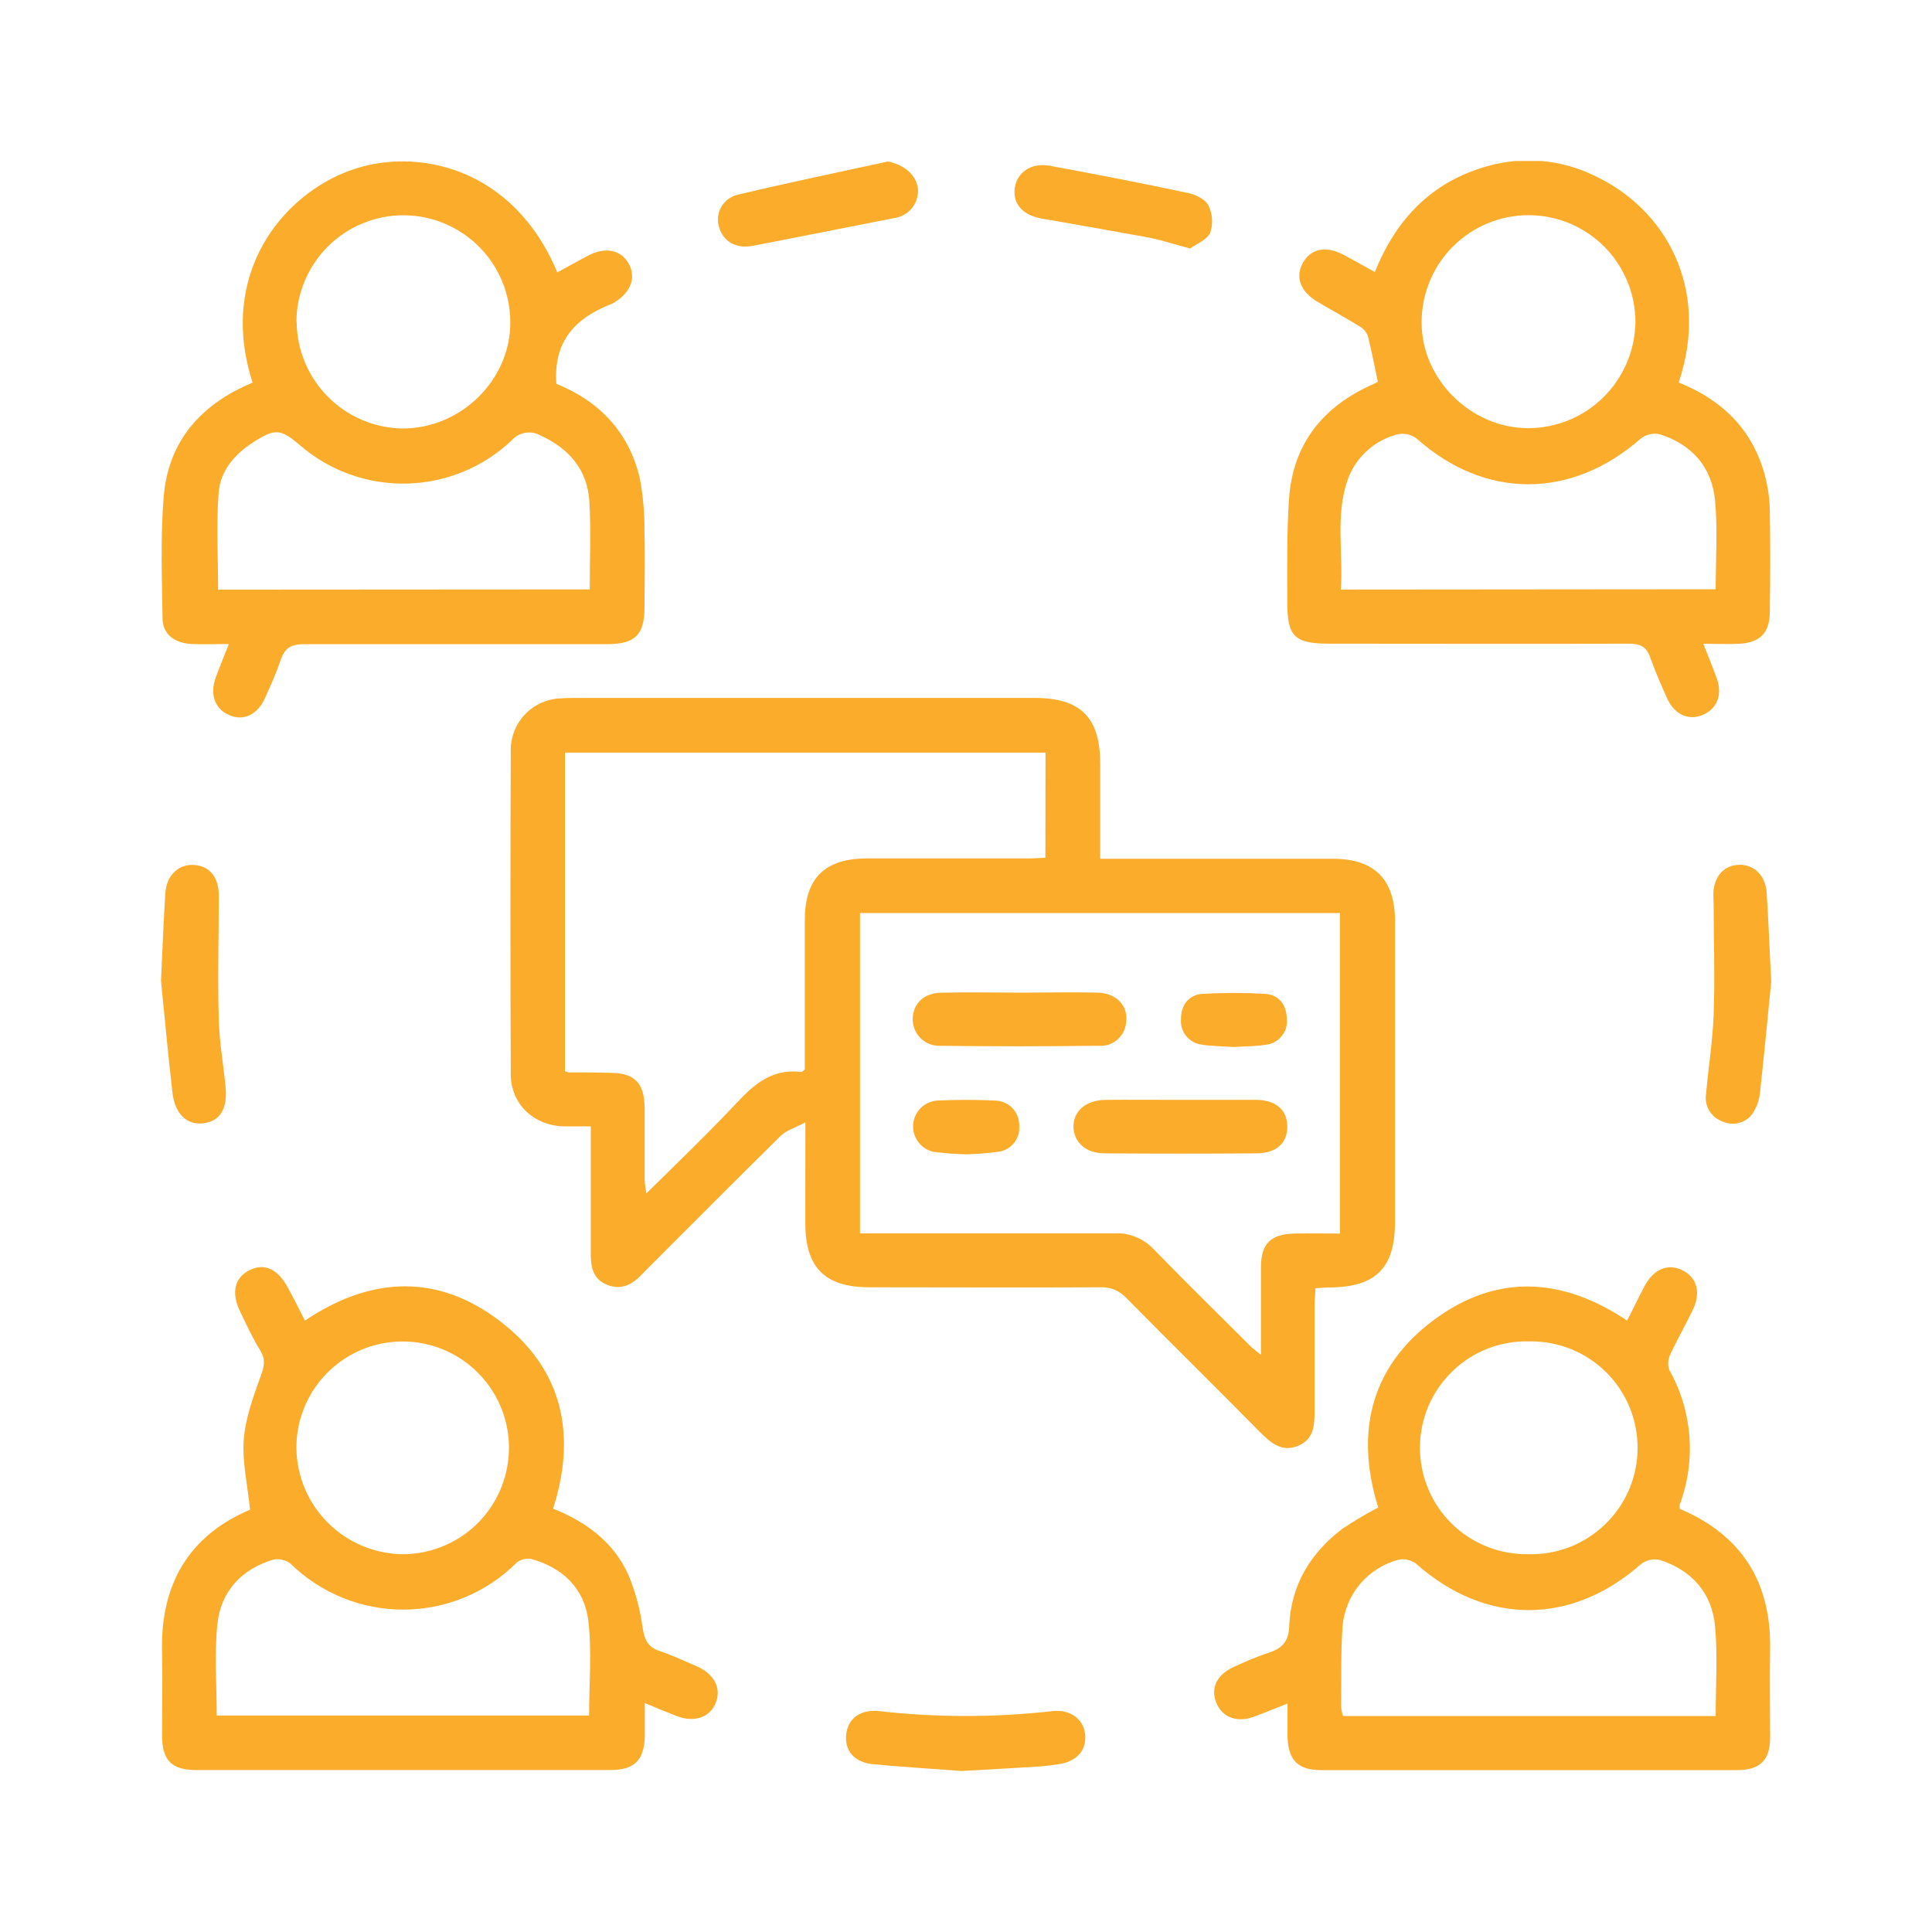
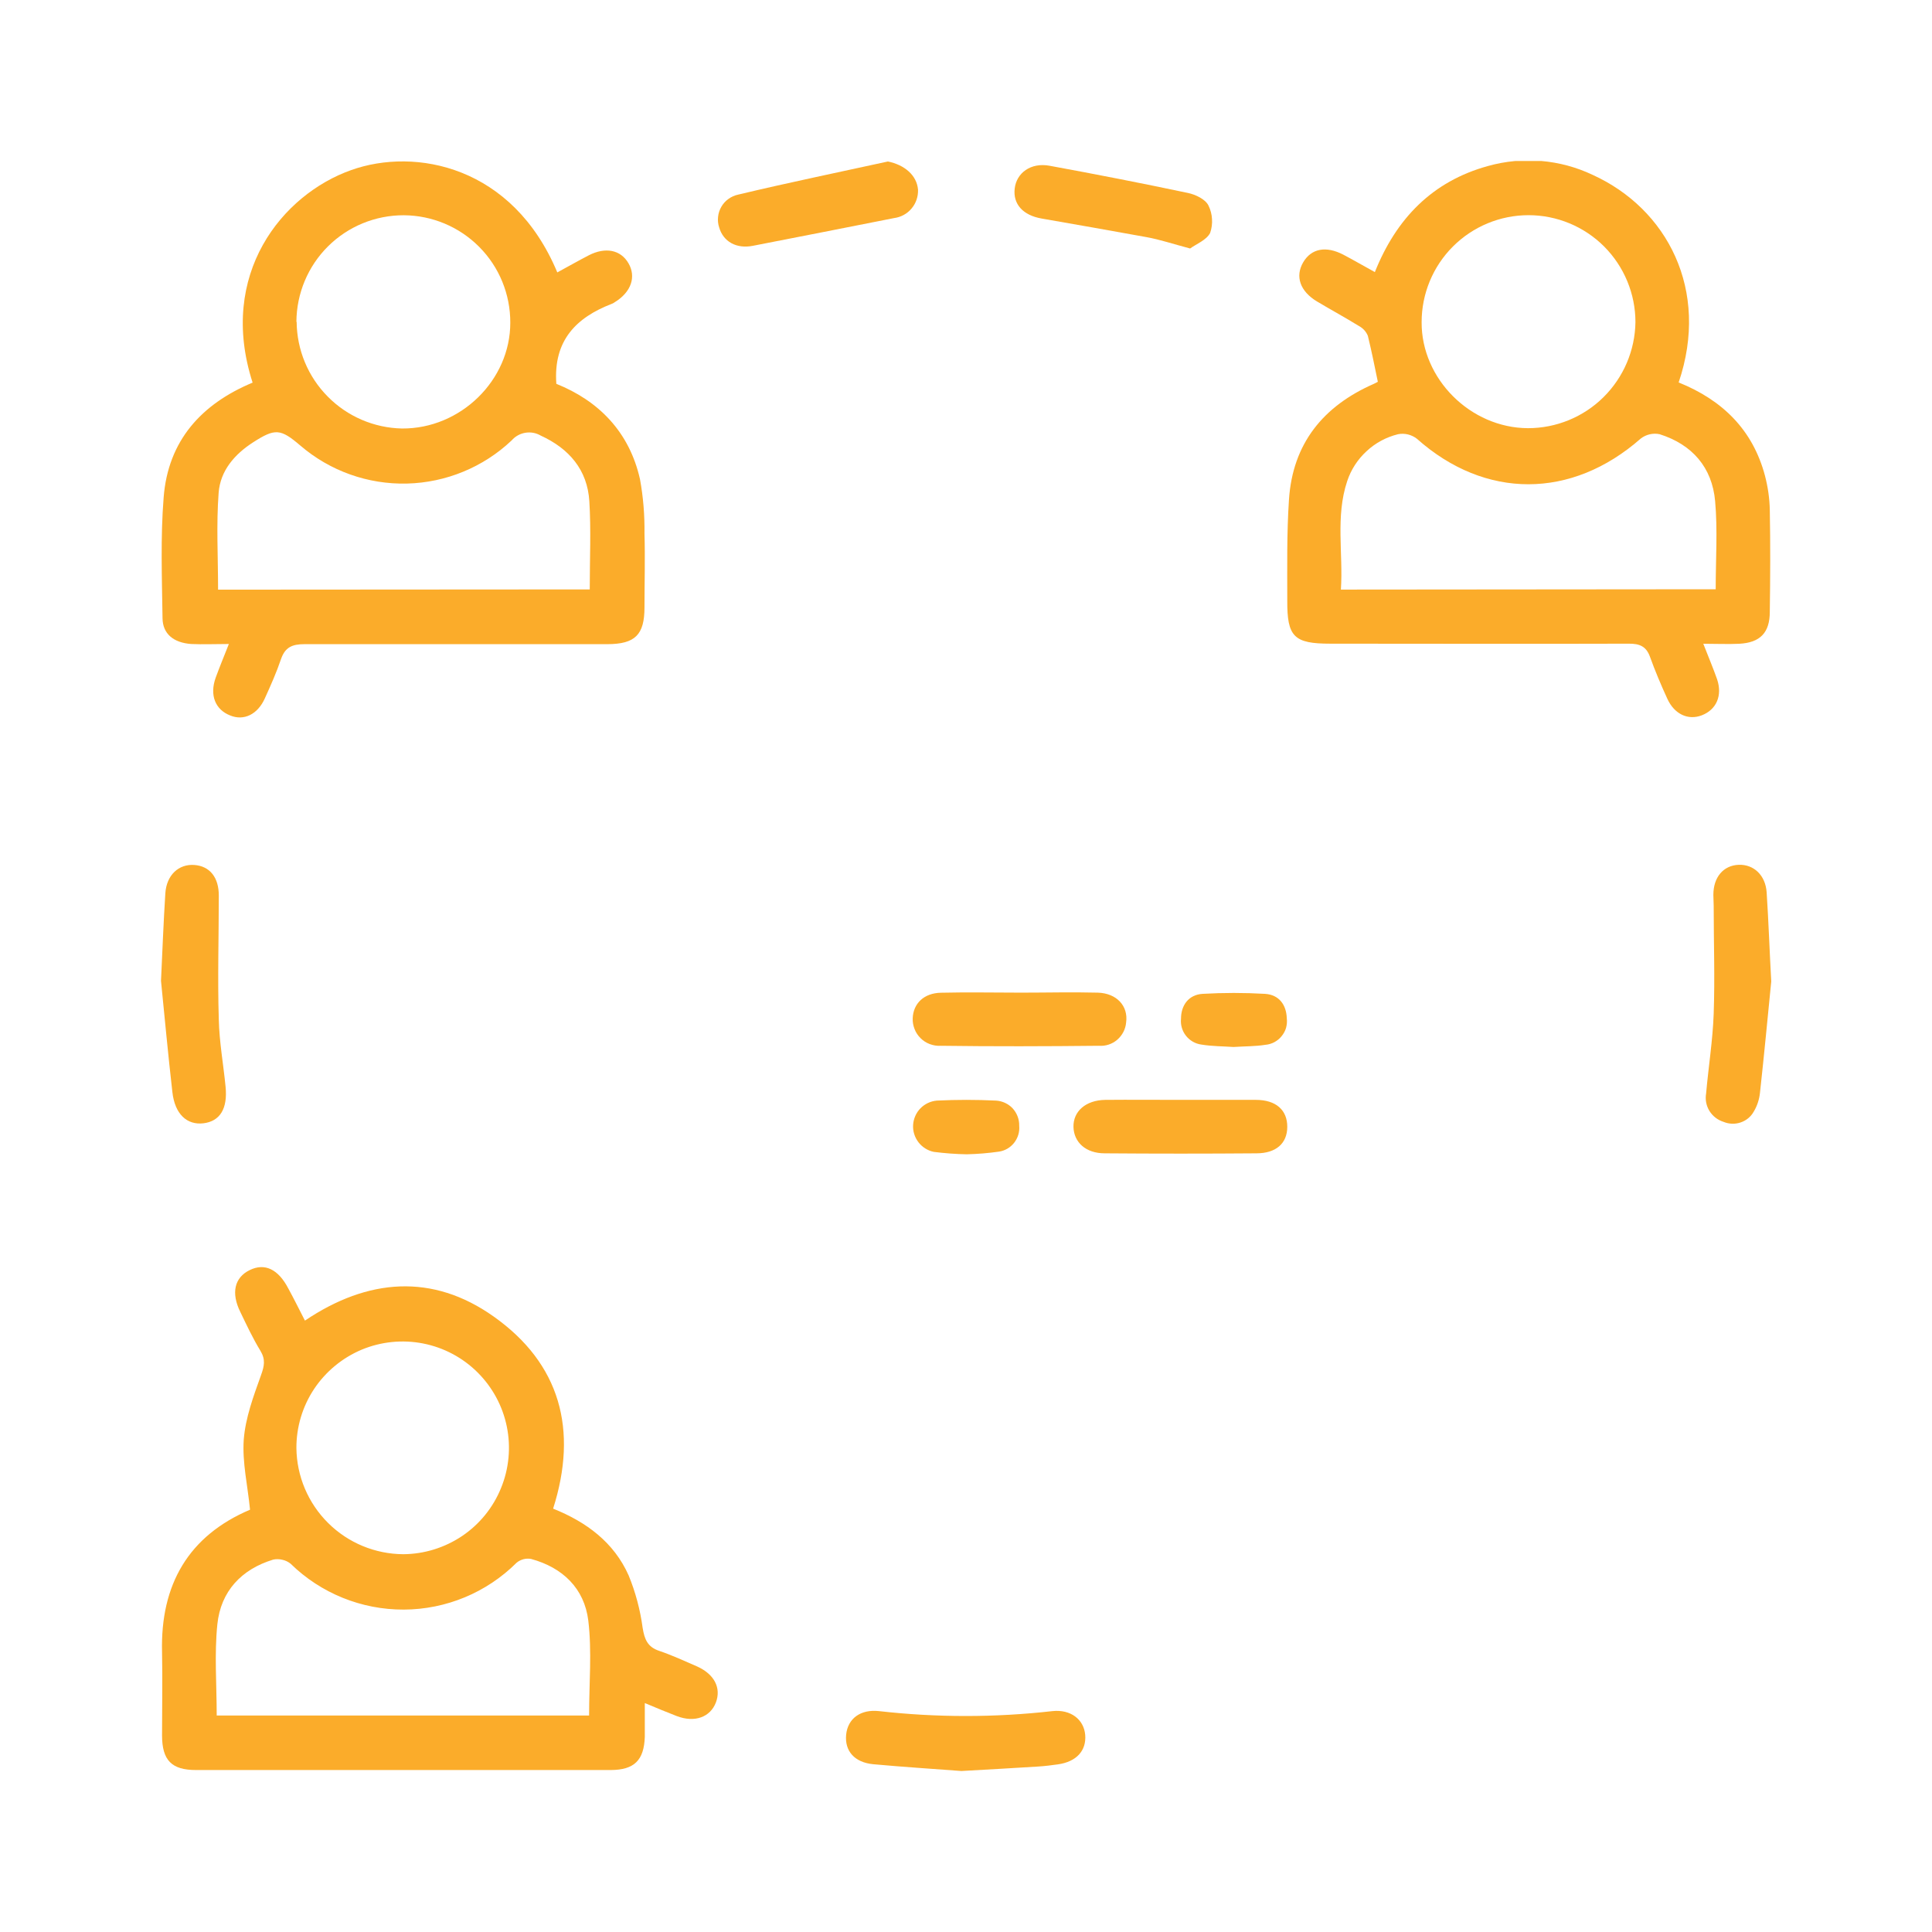
<svg xmlns="http://www.w3.org/2000/svg" width="24" height="24" viewBox="0 0 24 24" fill="none">
  <g clip-path="url(#clip0_3429_105)">
-     <path d="M10.005 13.942C9.874 14.012 9.771 14.04 9.701 14.107C9.154 14.645 8.614 15.19 8.071 15.732C8.039 15.764 8.006 15.796 7.975 15.829C7.856 15.958 7.715 16.031 7.541 15.96C7.366 15.889 7.338 15.739 7.339 15.573C7.339 15.124 7.339 14.675 7.339 14.227V13.992C7.211 13.992 7.105 13.992 6.995 13.992C6.627 13.978 6.347 13.714 6.345 13.349C6.339 12.003 6.339 10.657 6.345 9.311C6.346 9.146 6.411 8.988 6.526 8.87C6.641 8.751 6.796 8.682 6.961 8.676C7.052 8.669 7.143 8.67 7.234 8.67C9.106 8.67 10.978 8.67 12.85 8.67C13.426 8.67 13.667 8.912 13.667 9.489C13.667 9.872 13.667 10.256 13.667 10.668H16.558C17.07 10.668 17.327 10.921 17.329 11.434C17.329 12.685 17.329 13.933 17.329 15.18C17.329 15.748 17.095 15.987 16.526 15.993C16.469 15.993 16.411 15.999 16.34 16.003C16.34 16.074 16.33 16.137 16.33 16.199C16.33 16.635 16.33 17.071 16.33 17.506C16.33 17.688 16.33 17.87 16.135 17.956C15.923 18.05 15.782 17.921 15.643 17.781C15.097 17.227 14.539 16.679 13.991 16.123C13.95 16.079 13.9 16.044 13.844 16.021C13.787 15.998 13.727 15.988 13.667 15.991C12.711 15.996 11.755 15.991 10.8 15.991C10.247 15.991 10.005 15.747 10.004 15.195C10.004 14.8 10.005 14.404 10.005 13.942ZM10.683 15.321H10.902C11.884 15.321 12.866 15.321 13.847 15.321C13.938 15.317 14.028 15.332 14.111 15.367C14.195 15.401 14.271 15.453 14.332 15.519C14.723 15.92 15.121 16.312 15.517 16.706C15.555 16.745 15.595 16.776 15.664 16.831C15.664 16.445 15.664 16.094 15.664 15.744C15.664 15.45 15.783 15.331 16.078 15.324C16.264 15.319 16.451 15.324 16.645 15.324V11.342H10.683V15.321ZM12.988 9.349H7.018V13.306C7.032 13.313 7.047 13.319 7.063 13.322C7.232 13.322 7.402 13.322 7.57 13.327C7.883 13.327 8.004 13.449 8.008 13.764C8.008 14.064 8.008 14.363 8.008 14.662C8.012 14.717 8.02 14.771 8.03 14.825C8.425 14.434 8.807 14.068 9.166 13.685C9.386 13.45 9.613 13.272 9.954 13.317C9.963 13.317 9.974 13.303 9.998 13.285C9.998 12.672 9.998 12.049 9.998 11.426C9.998 10.91 10.247 10.665 10.765 10.664C11.434 10.664 12.103 10.664 12.772 10.664C12.841 10.664 12.909 10.658 12.986 10.655L12.988 9.349Z" fill="#FBAC2A" />
    <path d="M20.853 4.751C21.399 4.971 21.774 5.341 21.925 5.909C21.961 6.047 21.982 6.189 21.985 6.332C21.993 6.754 21.991 7.177 21.985 7.6C21.985 7.86 21.865 7.983 21.607 7.997C21.466 8.004 21.324 7.997 21.159 7.997C21.223 8.161 21.281 8.298 21.33 8.437C21.399 8.641 21.322 8.816 21.14 8.886C20.971 8.951 20.801 8.873 20.713 8.682C20.635 8.512 20.561 8.337 20.497 8.16C20.45 8.028 20.367 7.995 20.233 7.996C18.997 8 17.762 7.996 16.526 7.996C16.074 7.996 15.988 7.911 15.991 7.459C15.991 7.043 15.984 6.626 16.012 6.208C16.057 5.511 16.437 5.044 17.067 4.768C17.084 4.76 17.101 4.751 17.116 4.743C17.076 4.549 17.038 4.359 16.992 4.172C16.971 4.12 16.932 4.077 16.883 4.051C16.712 3.945 16.534 3.849 16.362 3.746C16.149 3.619 16.086 3.433 16.189 3.258C16.292 3.083 16.476 3.055 16.684 3.162C16.81 3.228 16.933 3.3 17.079 3.38C17.345 2.714 17.794 2.252 18.485 2.062C18.917 1.941 19.379 1.98 19.784 2.172C20.708 2.592 21.243 3.601 20.853 4.751ZM21.313 7.32C21.313 6.946 21.338 6.581 21.306 6.226C21.269 5.806 21.021 5.522 20.617 5.394C20.576 5.385 20.534 5.386 20.494 5.395C20.454 5.404 20.416 5.422 20.383 5.447C19.523 6.204 18.449 6.205 17.602 5.451C17.569 5.425 17.531 5.407 17.491 5.397C17.45 5.387 17.408 5.386 17.367 5.394C17.221 5.43 17.086 5.502 16.976 5.605C16.865 5.707 16.782 5.835 16.735 5.978C16.588 6.419 16.687 6.874 16.657 7.324L21.313 7.32ZM20.316 4.002C20.316 3.65 20.176 3.312 19.927 3.062C19.678 2.813 19.34 2.673 18.988 2.673C18.636 2.673 18.298 2.813 18.049 3.062C17.799 3.312 17.66 3.65 17.66 4.002C17.656 4.706 18.266 5.316 18.981 5.319C19.332 5.319 19.669 5.181 19.918 4.935C20.168 4.688 20.311 4.353 20.316 4.002Z" fill="#FBAC2A" />
    <path d="M6.911 4.768C7.434 4.978 7.817 5.362 7.95 5.952C7.991 6.175 8.009 6.402 8.006 6.629C8.015 6.935 8.006 7.24 8.006 7.546C8.006 7.886 7.889 8.001 7.546 8.002C6.296 8.002 5.037 8.002 3.782 8.002C3.63 8.002 3.542 8.04 3.491 8.187C3.435 8.353 3.363 8.514 3.291 8.673C3.202 8.874 3.03 8.958 2.86 8.888C2.673 8.815 2.602 8.635 2.679 8.419C2.727 8.287 2.781 8.157 2.843 8C2.67 8 2.52 8.007 2.374 8C2.156 7.984 2.021 7.874 2.019 7.679C2.012 7.179 1.993 6.675 2.033 6.178C2.088 5.474 2.502 5.018 3.138 4.753C2.703 3.407 3.505 2.417 4.362 2.113C5.159 1.828 6.37 2.06 6.923 3.384C7.054 3.313 7.182 3.24 7.313 3.172C7.521 3.065 7.71 3.103 7.807 3.27C7.904 3.436 7.845 3.628 7.632 3.757C7.621 3.765 7.61 3.771 7.598 3.775C7.161 3.944 6.872 4.227 6.911 4.768ZM7.326 7.322C7.326 6.941 7.343 6.583 7.321 6.227C7.297 5.836 7.069 5.572 6.717 5.411C6.659 5.377 6.592 5.365 6.526 5.376C6.46 5.387 6.4 5.42 6.356 5.471C6.004 5.804 5.54 5.995 5.056 6.007C4.571 6.019 4.099 5.851 3.731 5.535C3.484 5.324 3.418 5.319 3.144 5.495C2.914 5.643 2.737 5.847 2.716 6.121C2.686 6.517 2.709 6.918 2.709 7.325L7.326 7.322ZM3.685 3.998C3.688 4.346 3.826 4.679 4.071 4.926C4.315 5.174 4.647 5.316 4.994 5.323C5.721 5.328 6.34 4.724 6.339 4.008C6.34 3.656 6.202 3.317 5.953 3.067C5.705 2.817 5.368 2.676 5.016 2.674C4.663 2.673 4.325 2.812 4.075 3.06C3.825 3.308 3.684 3.646 3.682 3.998H3.685Z" fill="#FBAC2A" />
    <path d="M3.788 16.405C4.569 15.879 5.373 15.816 6.132 16.354C6.959 16.939 7.183 17.761 6.871 18.741C7.284 18.906 7.627 19.16 7.809 19.57C7.895 19.779 7.953 19.998 7.983 20.221C8.006 20.364 8.044 20.46 8.19 20.508C8.346 20.561 8.503 20.633 8.659 20.701C8.875 20.798 8.961 20.969 8.893 21.149C8.825 21.328 8.633 21.405 8.405 21.317C8.285 21.271 8.166 21.221 8.01 21.156C8.01 21.313 8.01 21.444 8.01 21.576C8 21.867 7.879 21.987 7.586 21.988H2.436C2.131 21.988 2.014 21.867 2.013 21.559C2.013 21.214 2.02 20.869 2.013 20.525C1.991 19.68 2.346 19.077 3.106 18.754C3.077 18.456 3.008 18.166 3.028 17.883C3.049 17.612 3.149 17.344 3.242 17.084C3.284 16.969 3.3 16.888 3.235 16.78C3.14 16.624 3.063 16.459 2.984 16.295C2.869 16.061 2.913 15.87 3.101 15.778C3.288 15.685 3.457 15.766 3.582 16.007C3.651 16.133 3.714 16.261 3.788 16.405ZM7.318 21.311C7.318 20.906 7.354 20.514 7.308 20.131C7.259 19.733 6.991 19.473 6.598 19.366C6.567 19.36 6.534 19.361 6.503 19.369C6.471 19.378 6.442 19.392 6.417 19.413C6.045 19.784 5.541 19.993 5.016 19.995C4.49 19.997 3.985 19.792 3.61 19.425C3.58 19.401 3.545 19.384 3.507 19.376C3.47 19.367 3.431 19.366 3.394 19.374C2.998 19.494 2.742 19.769 2.7 20.178C2.662 20.549 2.692 20.927 2.692 21.311H7.318ZM5.01 19.307C5.271 19.305 5.525 19.226 5.742 19.08C5.958 18.934 6.126 18.727 6.224 18.485C6.323 18.244 6.348 17.978 6.296 17.722C6.244 17.466 6.117 17.232 5.932 17.048C5.747 16.864 5.511 16.739 5.255 16.689C4.999 16.639 4.734 16.666 4.493 16.766C4.253 16.867 4.047 17.037 3.902 17.254C3.758 17.471 3.681 17.727 3.682 17.988C3.686 18.338 3.827 18.672 4.076 18.919C4.324 19.166 4.66 19.305 5.01 19.307Z" fill="#FBAC2A" />
-     <path d="M20.868 18.744C21.641 19.072 22.003 19.658 21.989 20.489C21.983 20.854 21.989 21.218 21.989 21.584C21.989 21.865 21.863 21.989 21.582 21.989C19.859 21.989 18.136 21.989 16.414 21.989C16.123 21.989 16.003 21.868 15.994 21.574C15.994 21.444 15.994 21.315 15.994 21.162C15.838 21.223 15.708 21.277 15.576 21.326C15.362 21.404 15.179 21.332 15.107 21.147C15.036 20.962 15.122 20.801 15.325 20.708C15.472 20.639 15.622 20.577 15.776 20.525C15.941 20.471 16.01 20.373 16.015 20.199C16.037 19.693 16.276 19.295 16.673 18.993C16.817 18.896 16.967 18.807 17.121 18.727C16.819 17.758 17.043 16.918 17.902 16.333C18.66 15.818 19.448 15.892 20.212 16.405C20.29 16.256 20.357 16.111 20.433 15.97C20.546 15.761 20.725 15.691 20.902 15.781C21.08 15.87 21.131 16.056 21.032 16.265C20.943 16.453 20.837 16.633 20.751 16.821C20.735 16.851 20.726 16.883 20.724 16.917C20.721 16.95 20.725 16.983 20.735 17.015C20.878 17.268 20.963 17.549 20.986 17.839C21.008 18.128 20.968 18.419 20.866 18.691C20.863 18.709 20.864 18.727 20.868 18.744ZM21.313 21.317C21.313 20.935 21.338 20.571 21.306 20.211C21.27 19.792 21.02 19.508 20.619 19.378C20.579 19.369 20.537 19.368 20.496 19.378C20.456 19.387 20.418 19.404 20.385 19.43C19.519 20.193 18.457 20.192 17.591 19.425C17.56 19.402 17.525 19.386 17.488 19.377C17.451 19.368 17.412 19.367 17.374 19.375C17.188 19.424 17.021 19.529 16.896 19.676C16.772 19.823 16.696 20.005 16.678 20.197C16.655 20.533 16.663 20.871 16.66 21.209C16.664 21.245 16.672 21.282 16.684 21.317H21.313ZM18.982 19.307C19.158 19.312 19.333 19.282 19.497 19.219C19.662 19.155 19.811 19.059 19.938 18.937C20.065 18.815 20.166 18.669 20.236 18.507C20.305 18.345 20.342 18.171 20.343 17.994C20.344 17.818 20.31 17.644 20.243 17.481C20.176 17.318 20.077 17.17 19.952 17.046C19.827 16.922 19.678 16.824 19.515 16.759C19.351 16.693 19.176 16.66 19 16.663C18.824 16.658 18.649 16.688 18.485 16.751C18.32 16.815 18.17 16.91 18.044 17.033C17.917 17.155 17.816 17.301 17.746 17.463C17.677 17.625 17.64 17.799 17.639 17.975C17.638 18.151 17.672 18.326 17.739 18.489C17.806 18.652 17.905 18.8 18.03 18.924C18.155 19.048 18.304 19.145 18.467 19.211C18.631 19.277 18.805 19.309 18.982 19.307Z" fill="#FBAC2A" />
    <path d="M2 12.185C2.018 11.809 2.031 11.453 2.054 11.096C2.069 10.87 2.22 10.731 2.414 10.745C2.608 10.759 2.719 10.902 2.718 11.127C2.718 11.639 2.702 12.152 2.718 12.665C2.724 12.943 2.775 13.22 2.802 13.498C2.83 13.775 2.731 13.929 2.527 13.954C2.324 13.978 2.171 13.842 2.141 13.563C2.088 13.101 2.045 12.632 2 12.185Z" fill="#FBAC2A" />
    <path d="M22.003 12.192C21.958 12.646 21.914 13.112 21.863 13.576C21.854 13.659 21.828 13.739 21.785 13.81C21.749 13.874 21.691 13.921 21.621 13.944C21.552 13.967 21.477 13.964 21.41 13.936C21.337 13.913 21.275 13.865 21.235 13.8C21.195 13.735 21.181 13.658 21.194 13.583C21.223 13.254 21.276 12.925 21.288 12.595C21.304 12.148 21.288 11.7 21.288 11.252C21.288 11.206 21.284 11.161 21.284 11.116C21.284 10.896 21.409 10.751 21.597 10.743C21.785 10.735 21.932 10.872 21.946 11.086C21.97 11.452 21.982 11.815 22.003 12.192Z" fill="#FBAC2A" />
    <path d="M11.943 22C11.613 21.975 11.232 21.951 10.849 21.916C10.615 21.894 10.492 21.752 10.511 21.55C10.531 21.347 10.691 21.231 10.919 21.256C11.635 21.337 12.358 21.337 13.074 21.256C13.3 21.232 13.465 21.359 13.481 21.553C13.496 21.747 13.373 21.886 13.139 21.918C13.06 21.929 12.982 21.939 12.904 21.944C12.605 21.963 12.301 21.98 11.943 22Z" fill="#FBAC2A" />
    <path d="M11.03 2.006C11.236 2.048 11.389 2.177 11.404 2.356C11.407 2.442 11.379 2.525 11.324 2.59C11.269 2.656 11.191 2.698 11.107 2.709C10.522 2.825 9.936 2.94 9.35 3.054C9.148 3.093 8.985 3.002 8.934 2.826C8.92 2.784 8.915 2.739 8.92 2.695C8.924 2.651 8.938 2.608 8.96 2.57C8.982 2.531 9.012 2.498 9.048 2.472C9.084 2.446 9.125 2.427 9.168 2.418C9.787 2.27 10.409 2.142 11.03 2.006Z" fill="#FBAC2A" />
    <path d="M14.784 3.087C14.57 3.03 14.409 2.976 14.244 2.946C13.811 2.868 13.376 2.79 12.941 2.715C12.707 2.675 12.582 2.535 12.605 2.342C12.627 2.149 12.804 2.016 13.038 2.059C13.611 2.164 14.184 2.276 14.757 2.397C14.852 2.417 14.974 2.475 15.012 2.553C15.038 2.606 15.053 2.663 15.056 2.721C15.06 2.779 15.052 2.838 15.033 2.893C14.989 2.982 14.857 3.033 14.784 3.087Z" fill="#FBAC2A" />
    <path d="M12.683 12.331C13.001 12.331 13.32 12.323 13.637 12.331C13.871 12.338 14.018 12.496 13.989 12.702C13.982 12.785 13.942 12.861 13.879 12.916C13.816 12.97 13.735 12.997 13.652 12.991C12.996 12.998 12.34 13 11.684 12.991C11.639 12.994 11.593 12.986 11.55 12.97C11.507 12.954 11.468 12.929 11.436 12.897C11.403 12.864 11.377 12.826 11.361 12.783C11.344 12.74 11.336 12.695 11.338 12.649C11.345 12.467 11.476 12.336 11.69 12.332C12.02 12.324 12.352 12.331 12.683 12.331Z" fill="#FBAC2A" />
    <path d="M14.662 13.663C14.975 13.663 15.287 13.663 15.6 13.663C15.852 13.663 15.991 13.79 15.991 13.997C15.991 14.205 15.85 14.326 15.611 14.327C14.982 14.332 14.352 14.332 13.722 14.327C13.488 14.327 13.34 14.19 13.335 13.999C13.331 13.808 13.484 13.667 13.73 13.663C14.039 13.66 14.35 13.663 14.662 13.663Z" fill="#FBAC2A" />
    <path d="M12.009 14.339C11.872 14.337 11.735 14.326 11.599 14.309C11.523 14.293 11.456 14.25 11.409 14.189C11.362 14.127 11.338 14.051 11.343 13.974C11.348 13.897 11.38 13.823 11.434 13.768C11.488 13.713 11.56 13.679 11.637 13.672C11.883 13.66 12.128 13.66 12.373 13.672C12.453 13.677 12.527 13.712 12.581 13.77C12.634 13.829 12.663 13.906 12.661 13.985C12.668 14.061 12.645 14.136 12.598 14.196C12.552 14.255 12.484 14.295 12.409 14.306C12.276 14.325 12.143 14.336 12.009 14.339Z" fill="#FBAC2A" />
    <path d="M15.323 13.006C15.195 12.997 15.057 12.998 14.924 12.976C14.848 12.966 14.779 12.926 14.732 12.866C14.685 12.806 14.663 12.73 14.671 12.654C14.671 12.49 14.764 12.357 14.938 12.346C15.197 12.331 15.457 12.331 15.715 12.346C15.887 12.357 15.98 12.48 15.985 12.651C15.99 12.69 15.986 12.73 15.976 12.768C15.965 12.806 15.946 12.841 15.921 12.871C15.897 12.902 15.866 12.927 15.831 12.946C15.797 12.964 15.758 12.976 15.719 12.979C15.596 12.999 15.461 12.997 15.323 13.006Z" fill="#FBAC2A" />
  </g>
  <defs>
    <clipPath id="clip0_3429_105">
      <rect width="20" height="20" fill="white" transform="translate(2 2)" />
    </clipPath>
  </defs>
</svg>